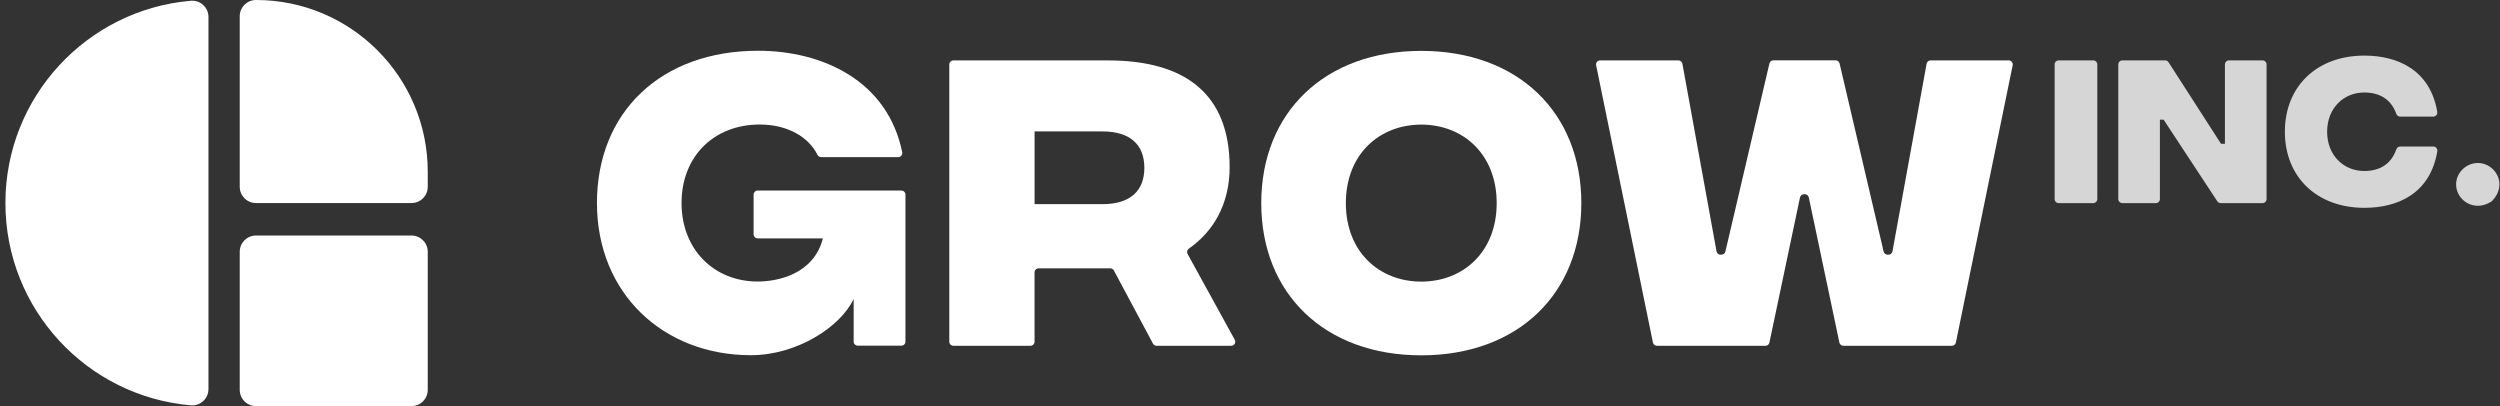
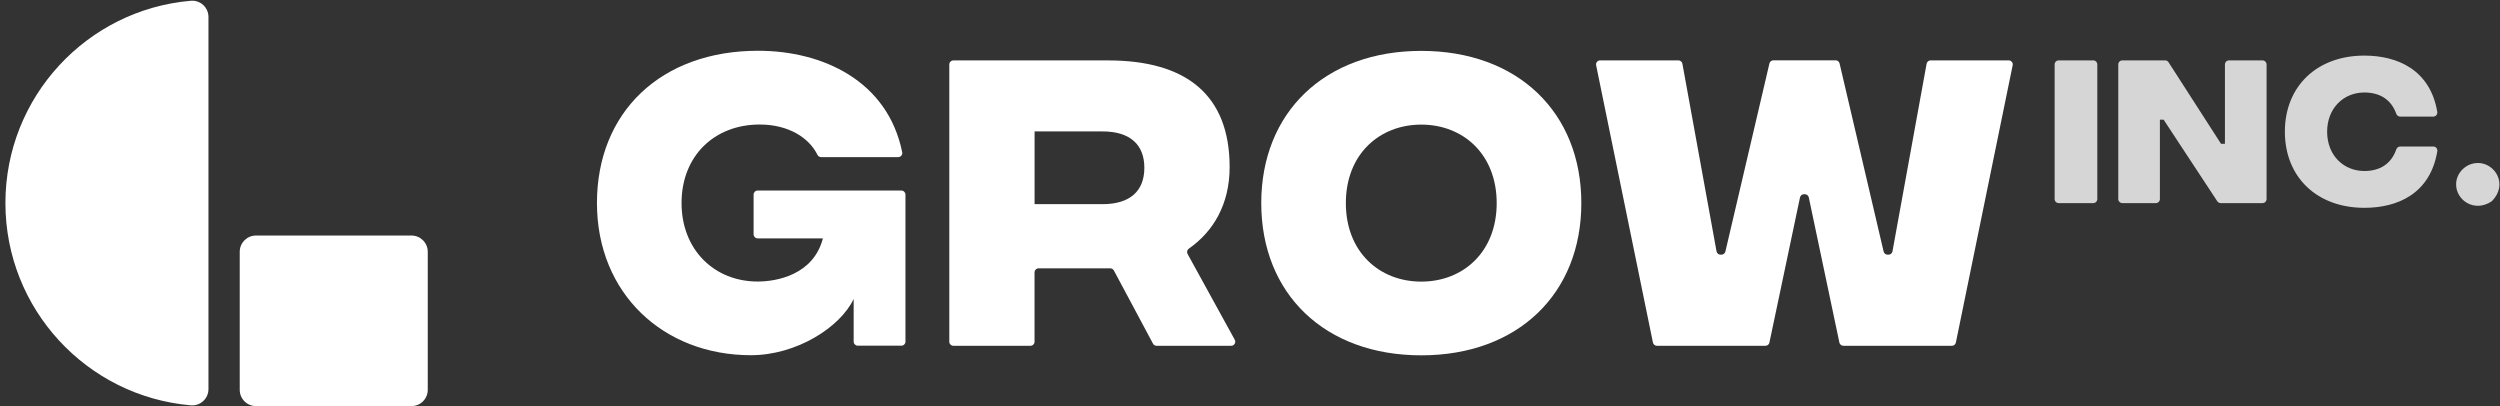
<svg xmlns="http://www.w3.org/2000/svg" width="197" height="32" viewBox="0 0 197 32" fill="none">
  <rect x="0" y="0" width="197" height="32" fill="#333333" stroke="none" />
  <path d="M93.581 20.009C93.501 19.866 93.546 19.686 93.683 19.59C95.587 18.263 96.895 16.123 96.895 13.168C96.895 7.49 93.495 4.761 87.309 4.761H75.125C74.949 4.761 74.805 4.905 74.805 5.081V26.928C74.805 27.104 74.949 27.248 75.125 27.248H81.202C81.378 27.248 81.522 27.104 81.522 26.928V21.465C81.522 21.289 81.666 21.145 81.842 21.145H87.487C87.606 21.145 87.715 21.209 87.773 21.314L90.856 27.079C90.91 27.184 91.022 27.248 91.141 27.248H97.017C97.26 27.248 97.417 26.986 97.298 26.771L93.578 20.006L93.581 20.009ZM86.88 16.085H81.525V10.356H86.88C89.023 10.356 90.175 11.373 90.175 13.222C90.175 15.071 89.023 16.088 86.88 16.088V16.085Z" fill="white" />
  <path d="M111.996 4.01C104.393 4.01 99.387 8.856 99.387 16.005C99.387 23.154 104.393 28 111.996 28C119.599 28 124.609 23.154 124.609 16.005C124.609 8.856 119.603 4.01 111.996 4.01ZM111.996 22.191C108.701 22.191 106.053 19.863 106.053 16.005C106.053 12.147 108.705 9.819 111.996 9.819C115.288 9.819 117.939 12.147 117.939 16.005C117.939 19.863 115.288 22.191 111.996 22.191Z" fill="white" />
-   <path d="M158.301 4.758H152.133C151.977 4.758 151.846 4.87 151.817 5.02L149.127 19.808C149.098 19.961 148.967 20.07 148.81 20.07H148.743C148.593 20.07 148.465 19.968 148.429 19.821L144.959 5.001C144.924 4.857 144.796 4.752 144.645 4.752H139.745C139.595 4.752 139.467 4.854 139.431 5.001L135.961 19.821C135.926 19.965 135.798 20.07 135.647 20.07H135.58C135.423 20.07 135.293 19.958 135.263 19.808L132.573 5.02C132.545 4.867 132.413 4.758 132.257 4.758H126.09C125.885 4.758 125.735 4.944 125.776 5.145L130.251 26.992C130.283 27.143 130.415 27.248 130.565 27.248H139.118C139.269 27.248 139.403 27.143 139.431 26.992L141.84 15.56C141.872 15.413 142.003 15.304 142.153 15.304H142.221C142.371 15.304 142.502 15.41 142.534 15.56L144.943 26.992C144.975 27.139 145.106 27.248 145.257 27.248H153.81C153.963 27.248 154.095 27.139 154.123 26.992L158.598 5.145C158.64 4.947 158.486 4.758 158.285 4.758H158.301Z" fill="white" />
+   <path d="M158.301 4.758H152.133C151.977 4.758 151.846 4.87 151.817 5.02L149.127 19.808C149.098 19.961 148.967 20.07 148.81 20.07H148.743C148.593 20.07 148.465 19.968 148.429 19.821L144.959 5.001C144.924 4.857 144.796 4.752 144.645 4.752H139.745C139.595 4.752 139.467 4.854 139.431 5.001L135.961 19.821C135.926 19.965 135.798 20.07 135.647 20.07H135.58C135.423 20.07 135.293 19.958 135.263 19.808L132.573 5.02C132.545 4.867 132.413 4.758 132.257 4.758H126.09C125.885 4.758 125.735 4.944 125.776 5.145L130.251 26.992C130.283 27.143 130.415 27.248 130.565 27.248H139.118C139.269 27.248 139.403 27.143 139.431 26.992L141.84 15.56C141.872 15.413 142.003 15.304 142.153 15.304H142.221C142.371 15.304 142.502 15.41 142.534 15.56L144.943 26.992C144.975 27.139 145.106 27.248 145.257 27.248H153.81C153.963 27.248 154.095 27.139 154.123 26.992L158.598 5.145C158.64 4.947 158.486 4.758 158.285 4.758Z" fill="white" />
  <path d="M71.03 15.013H59.704C59.528 15.013 59.384 15.157 59.384 15.333V18.465C59.384 18.64 59.528 18.784 59.704 18.784H64.844C64.096 21.676 61.175 22.185 59.704 22.185C56.303 22.185 53.706 19.696 53.706 15.998C53.706 12.301 56.278 9.812 59.864 9.812C62.141 9.812 63.76 10.864 64.412 12.195C64.466 12.307 64.579 12.381 64.703 12.381H70.777C70.979 12.381 71.136 12.195 71.094 11.997C69.946 6.354 64.812 4 59.733 4C52.075 4 47.04 8.846 47.04 15.995C47.04 23.144 52.289 27.99 59.169 27.99C62.775 27.99 66.213 25.783 67.269 23.557V26.919C67.269 27.095 67.413 27.239 67.589 27.239H71.03C71.206 27.239 71.35 27.095 71.35 26.919V15.336C71.35 15.16 71.206 15.016 71.03 15.016V15.013Z" fill="white" />
  <g opacity="0.8">
    <path d="M164.947 4.758H162.225C162.049 4.758 161.905 4.902 161.905 5.078V15.685C161.905 15.862 162.049 16.005 162.225 16.005H164.947C165.124 16.005 165.267 15.862 165.267 15.685V5.078C165.267 4.902 165.124 4.758 164.947 4.758Z" fill="white" />
    <path d="M175.644 4.758C175.468 4.758 175.324 4.902 175.324 5.078V11.332H175.017L170.881 4.905C170.823 4.813 170.721 4.758 170.613 4.758H167.241C167.065 4.758 166.921 4.902 166.921 5.078V15.685C166.921 15.861 167.065 16.005 167.241 16.005H169.88C170.056 16.005 170.2 15.861 170.2 15.685V9.432H170.494L174.723 15.861C174.783 15.951 174.883 16.005 174.991 16.005H178.286C178.462 16.005 178.606 15.861 178.606 15.685V5.078C178.606 4.902 178.462 4.758 178.286 4.758H175.644Z" fill="white" />
    <path d="M191.74 11.546H189.132C188.992 11.546 188.874 11.639 188.826 11.773C188.422 12.941 187.508 13.475 186.311 13.475C184.664 13.475 183.378 12.23 183.378 10.382C183.378 8.533 184.664 7.288 186.311 7.288C187.508 7.288 188.419 7.823 188.826 8.965C188.874 9.096 188.992 9.189 189.132 9.189H191.74C191.941 9.189 192.092 9.006 192.056 8.808C191.487 5.465 188.87 4.381 186.314 4.381C182.566 4.381 180.048 6.805 180.048 10.378C180.048 13.951 182.566 16.376 186.314 16.376C188.899 16.376 191.493 15.292 192.06 11.923C192.092 11.725 191.944 11.543 191.743 11.543L191.74 11.546Z" fill="white" />
    <path d="M195.255 12.845C194.318 12.845 193.541 13.622 193.541 14.53C193.541 15.794 194.99 16.753 196.317 15.88C196.343 15.864 196.365 15.845 196.387 15.823C197.648 14.511 196.608 12.841 195.255 12.841V12.845Z" fill="white" />
  </g>
  <path d="M32.427 18.56H20.171C19.464 18.56 18.891 19.133 18.891 19.84V30.72C18.891 31.427 19.464 32 20.171 32H32.427C33.133 32 33.707 31.427 33.707 30.72V19.84C33.707 19.133 33.133 18.56 32.427 18.56Z" fill="white" />
  <path d="M15.038 0.061C6.852 0.762 0.427 7.632 0.427 16C0.427 24.368 6.852 31.238 15.038 31.939C15.784 32.003 16.427 31.411 16.427 30.662V1.338C16.427 0.589 15.784 -0.006 15.038 0.061Z" fill="white" />
-   <path d="M20.171 0C19.463 0 18.891 0.573 18.891 1.28V14.72C18.891 15.427 19.463 16 20.171 16H32.427C33.134 16 33.707 15.427 33.707 14.72V13.536C33.707 6.061 27.646 0 20.171 0Z" fill="white" />
</svg>